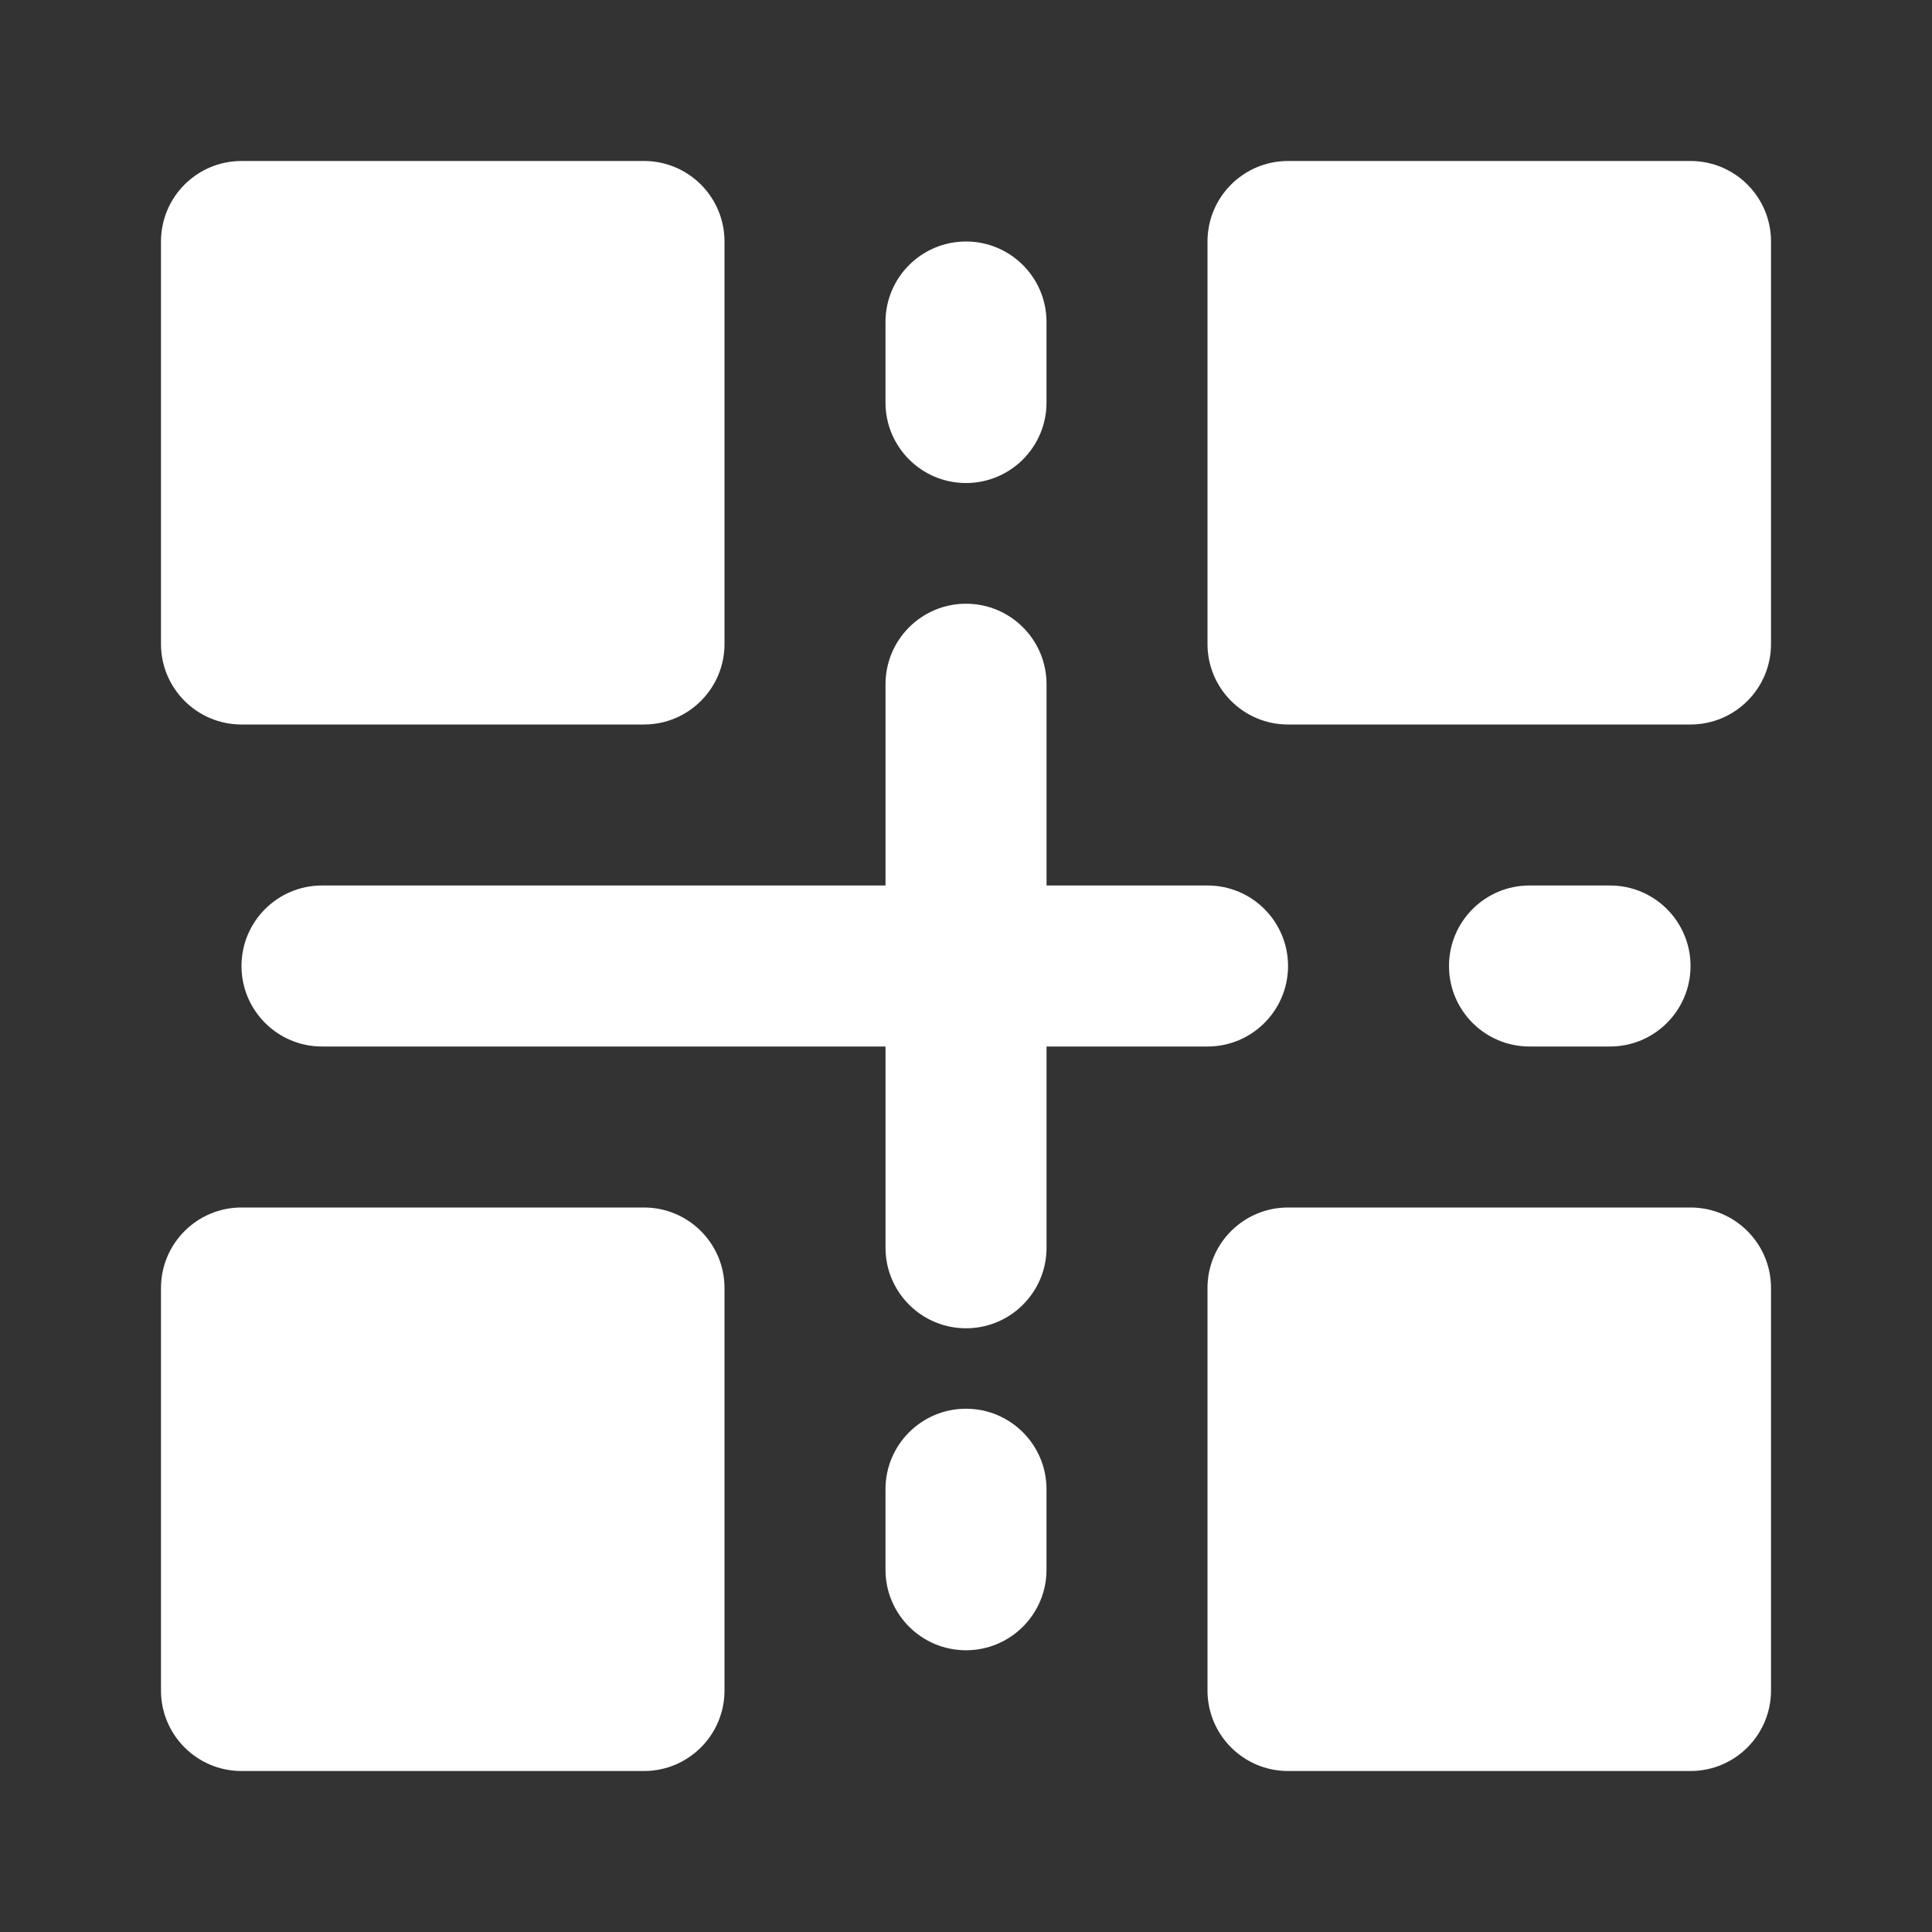
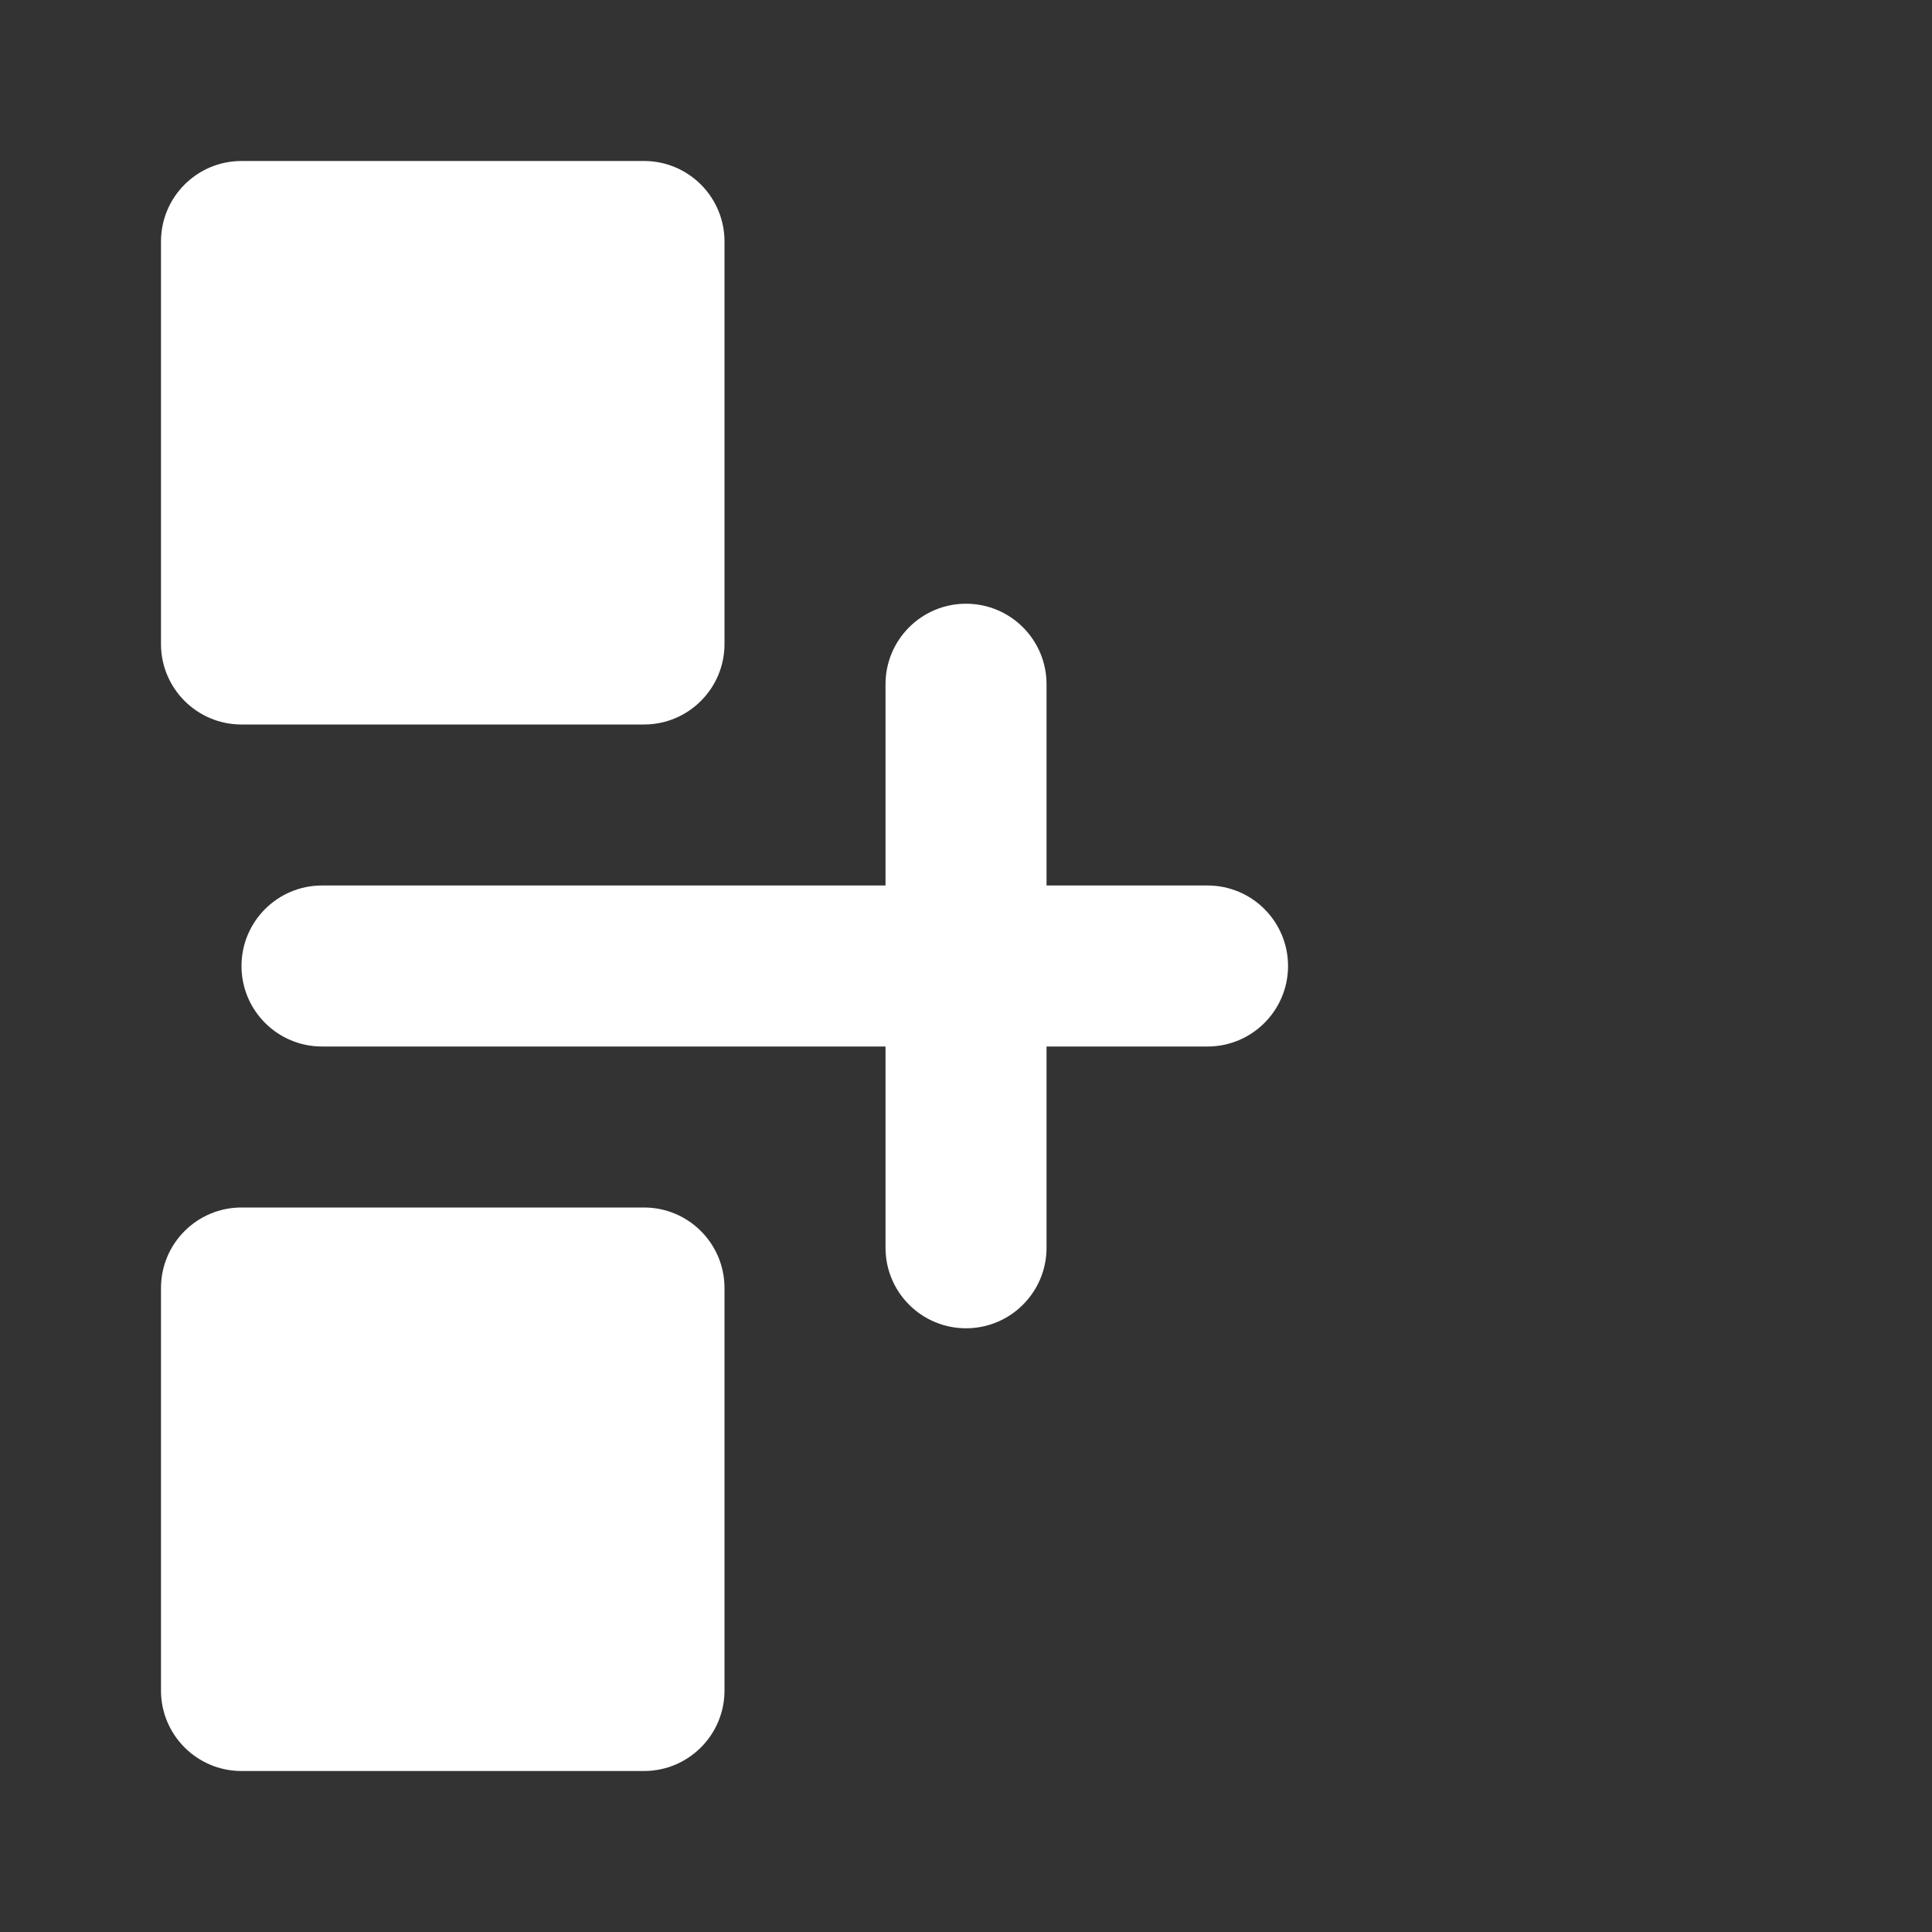
<svg xmlns="http://www.w3.org/2000/svg" fill="none" height="64" viewBox="0 0 64 64" width="64">
  <rect x="0" y="0" width="64" height="64" fill="#333333" stroke="none" />
  <g fill="#fff">
    <g clip-rule="evenodd" fill-rule="evenodd">
-       <path d="m40 8c0-1.473 1.194-2.667 2.667-2.667h13.333c1.473 0 2.667 1.194 2.667 2.667v13.333c0 1.473-1.194 2.667-2.667 2.667h-13.333c-1.473 0-2.667-1.194-2.667-2.667z" />
-       <path d="m40 42.667c0-1.473 1.194-2.667 2.667-2.667h13.333c1.473 0 2.667 1.194 2.667 2.667v13.333c0 1.473-1.194 2.667-2.667 2.667h-13.333c-1.473 0-2.667-1.194-2.667-2.667z" />
      <path d="m8 40c-1.473 0-2.667 1.194-2.667 2.667v13.333c0 1.473 1.194 2.667 2.667 2.667h13.333c1.473 0 2.667-1.194 2.667-2.667v-13.333c0-1.473-1.194-2.667-2.667-2.667z" />
    </g>
    <path d="m10.667 29.333c-1.473 0-2.667 1.194-2.667 2.667s1.194 2.667 2.667 2.667h18.667v6.667c0 1.473 1.194 2.667 2.667 2.667 1.473 0 2.667-1.194 2.667-2.667v-6.667h5.333c1.473 0 2.667-1.194 2.667-2.667s-1.194-2.667-2.667-2.667h-5.333v-6.667c0-1.473-1.194-2.667-2.667-2.667-1.473 0-2.667 1.194-2.667 2.667v6.667z" />
-     <path d="m48 32c0-1.473 1.194-2.667 2.667-2.667h2.667c1.473 0 2.667 1.194 2.667 2.667s-1.194 2.667-2.667 2.667h-2.667c-1.473 0-2.667-1.194-2.667-2.667z" />
-     <path d="m34.667 49.333c0-1.473-1.194-2.667-2.667-2.667-1.473 0-2.667 1.194-2.667 2.667v2.667c0 1.473 1.194 2.667 2.667 2.667 1.473 0 2.667-1.194 2.667-2.667z" />
-     <path d="m34.667 10.667c0-1.473-1.194-2.667-2.667-2.667-1.473 0-2.667 1.194-2.667 2.667v2.667c0 1.473 1.194 2.667 2.667 2.667 1.473 0 2.667-1.194 2.667-2.667z" />
    <path clip-rule="evenodd" d="m8 5.333c-1.473 0-2.667 1.194-2.667 2.667v13.333c0 1.473 1.194 2.667 2.667 2.667h13.333c1.473 0 2.667-1.194 2.667-2.667v-13.333c0-1.473-1.194-2.667-2.667-2.667z" fill-rule="evenodd" />
  </g>
</svg>